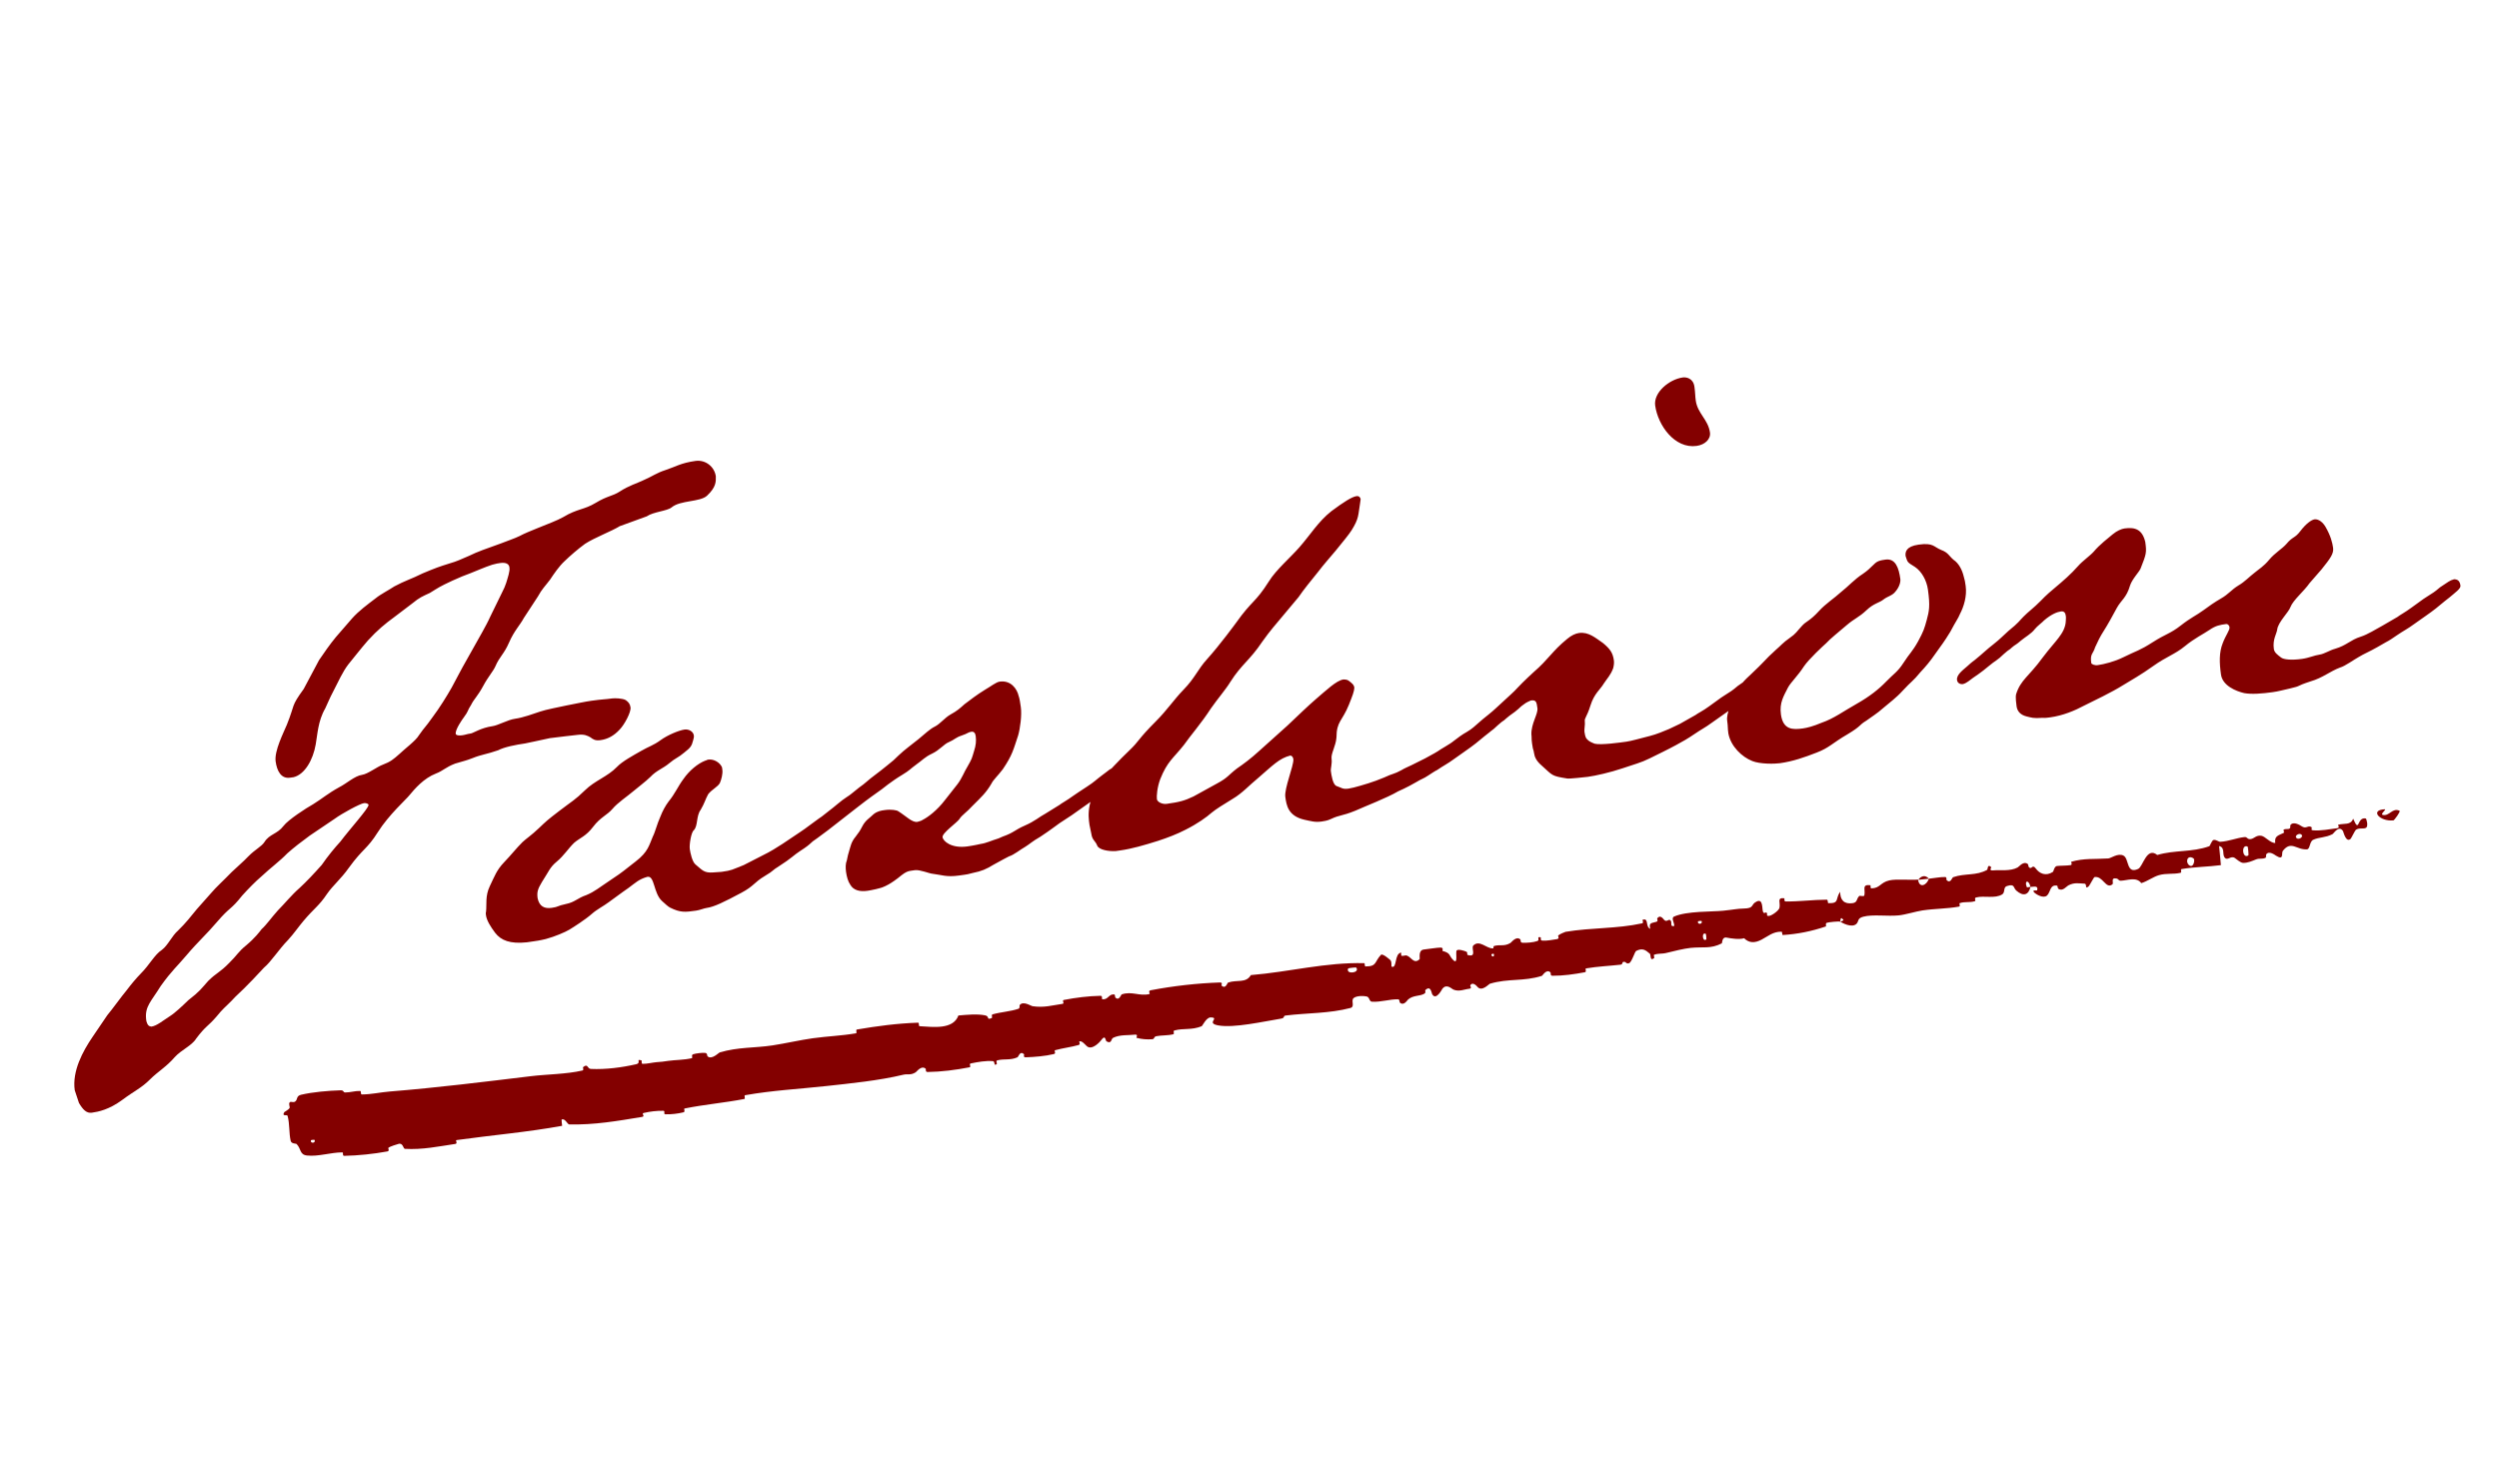
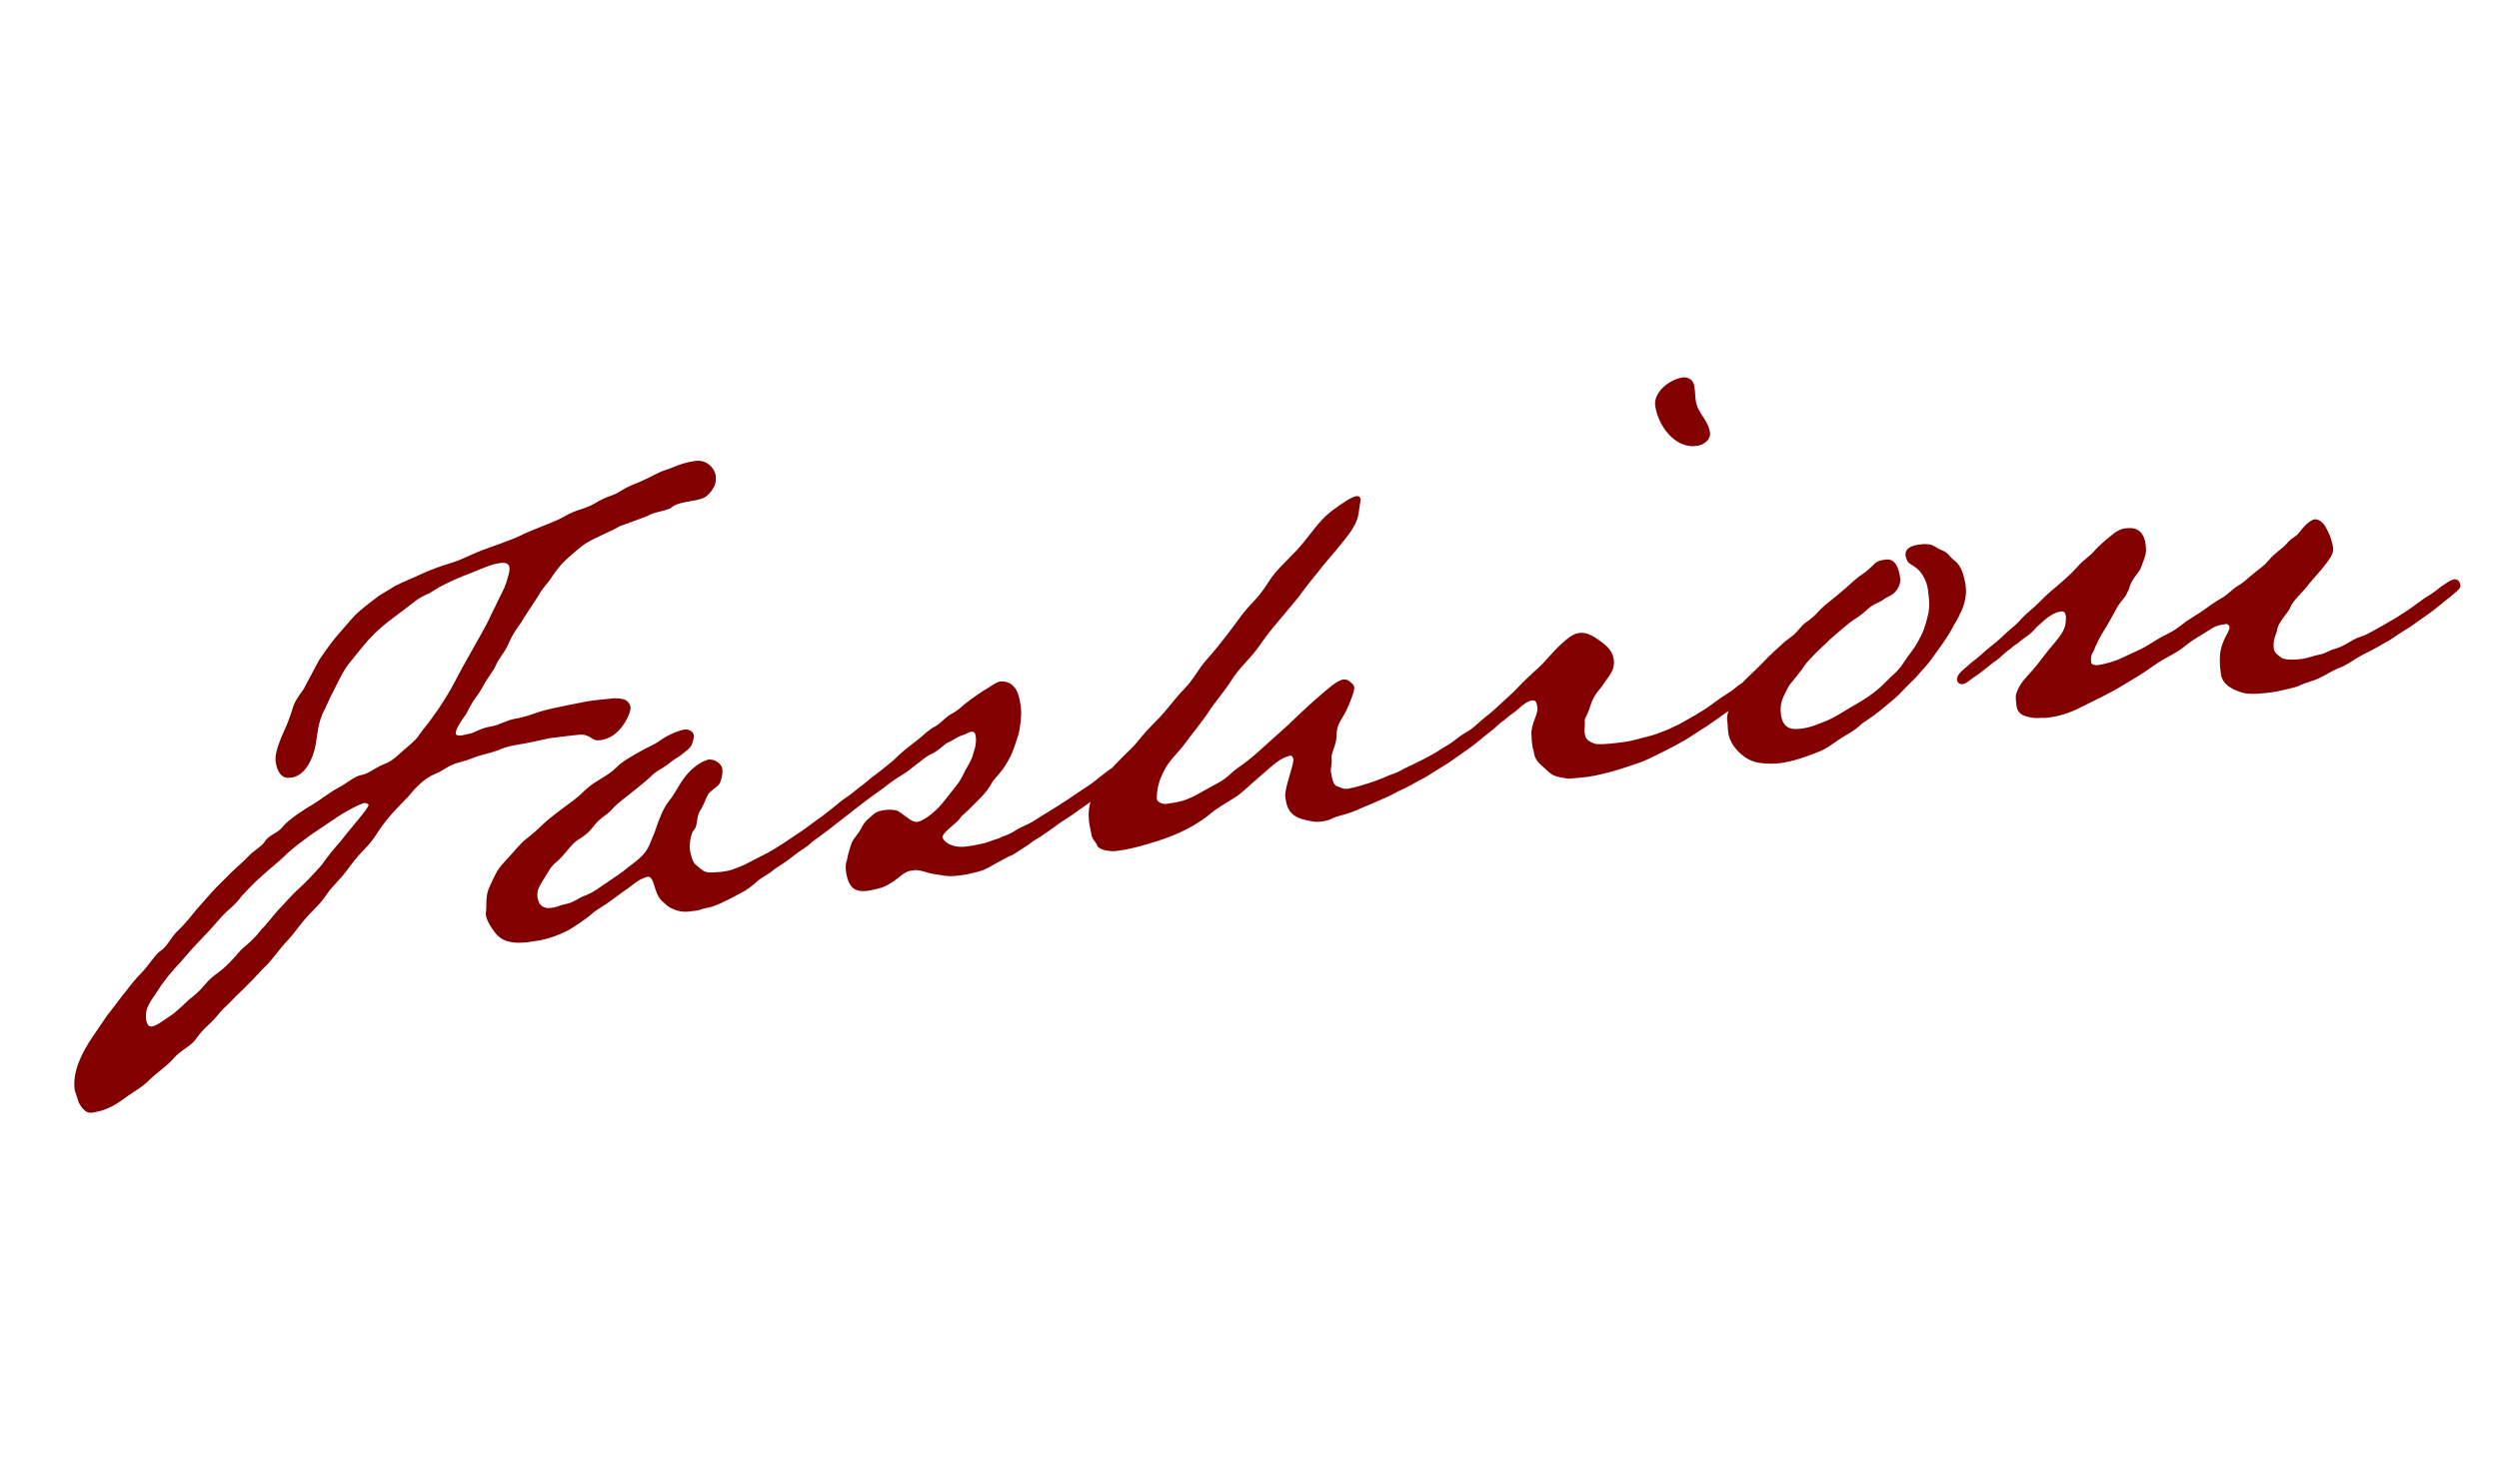
<svg xmlns="http://www.w3.org/2000/svg" width="133" height="79" viewBox="0 0 133 79" fill="none">
  <path d="M30.149 37.556C30.779 37.435 31.123 37.355 31.471 37.306C32.105 37.217 32.173 37.239 32.585 37.181C32.712 37.164 33.133 37.169 33.309 37.274C33.453 37.383 33.53 37.469 33.557 37.659C33.592 37.912 33.233 38.577 32.979 38.839C32.671 39.173 32.34 39.349 31.96 39.402C31.675 39.442 31.566 39.36 31.422 39.252C31.282 39.174 31.105 39.07 30.725 39.123C30.662 39.132 29.675 39.239 29.263 39.296C28.792 39.395 28.04 39.565 27.945 39.578C27.47 39.645 26.841 39.766 26.51 39.942C25.894 40.158 25.636 40.162 25.147 40.36C24.748 40.513 24.807 40.472 24.218 40.652C23.698 40.854 23.593 41.03 23.194 41.183C22.551 41.435 22.079 41.986 21.775 42.352C21.639 42.533 20.691 43.377 20.11 44.299C19.529 45.221 19.325 45.152 18.567 46.196C18.136 46.806 17.728 47.122 17.405 47.587C16.979 48.229 16.707 48.364 16.153 49.024C15.903 49.317 15.636 49.71 15.327 50.044C14.846 50.532 14.424 51.206 14.047 51.517C13.821 51.743 13.544 52.072 13.231 52.375C12.922 52.709 12.546 53.02 12.324 53.278C11.956 53.653 11.893 53.662 11.507 54.136C11.063 54.651 10.959 54.601 10.441 55.288C10.205 55.676 9.652 55.883 9.289 56.289C8.845 56.804 8.423 57.025 7.97 57.477C7.516 57.928 7.208 58.036 6.506 58.555C5.803 59.074 5.237 59.186 4.889 59.235C4.603 59.275 4.414 59.075 4.202 58.717L3.977 58.038C3.835 57.024 4.398 55.975 4.934 55.189L5.71 54.046C5.987 53.716 6.473 53.034 6.723 52.74C6.995 52.379 7.244 52.085 7.498 51.823C7.952 51.372 8.229 50.816 8.615 50.568C8.936 50.329 9.155 49.813 9.472 49.542C9.899 49.127 10.144 48.802 10.475 48.4L11.228 47.551C11.505 47.221 11.936 46.837 12.33 46.426C12.643 46.124 12.934 45.889 13.215 45.591C13.582 45.216 13.917 45.072 14.076 44.824C14.34 44.399 14.761 44.404 15.087 43.971C15.333 43.645 16.28 43.028 16.669 42.811C17.145 42.518 17.431 42.252 18.061 41.905C18.423 41.725 18.881 41.305 19.262 41.251C19.578 41.207 20.073 40.814 20.381 40.706C20.779 40.553 20.924 40.436 21.269 40.129C21.496 39.903 22.139 39.425 22.294 39.145C22.671 38.607 22.571 38.815 23.029 38.169C23.383 37.699 23.779 37.062 24.038 36.605C24.269 36.185 24.547 35.629 24.833 35.136L25.66 33.663C25.814 33.383 25.969 33.102 26.092 32.827L26.719 31.543C26.924 31.159 26.983 30.892 27.07 30.589C27.111 30.422 27.129 30.322 27.111 30.195C27.089 30.037 26.944 29.928 26.628 29.972C26.501 29.99 26.406 30.004 26.188 30.066C25.695 30.233 25.545 30.318 25.024 30.521C24.626 30.674 24.594 30.678 24.078 30.912C23.38 31.237 23.353 31.273 22.877 31.566C22.483 31.75 22.329 31.805 21.952 32.116L20.96 32.869C20.52 33.19 20.085 33.542 19.581 34.097C19.164 34.576 18.837 35.01 18.533 35.376C18.233 35.773 18.038 36.221 17.733 36.813C17.529 37.197 17.46 37.401 17.31 37.712C16.919 38.381 16.895 39.128 16.803 39.626C16.661 40.453 16.221 41.226 15.627 41.374L15.437 41.401C14.962 41.468 14.741 41.046 14.67 40.539C14.59 39.969 15.099 38.993 15.267 38.581C15.722 37.451 15.459 37.649 16.163 36.678L16.981 35.141C17.249 34.748 17.544 34.319 17.875 33.917L18.737 32.923C19.1 32.517 19.54 32.196 20.007 31.84C20.238 31.646 20.75 31.38 20.986 31.218C21.557 30.911 21.869 30.835 22.504 30.52C23.206 30.227 23.36 30.173 23.917 29.998C24.352 29.872 24.501 29.787 24.959 29.593C25.412 29.368 25.905 29.201 26.643 28.936C27.01 28.788 27.382 28.671 27.654 28.536C27.894 28.405 28.261 28.256 28.628 28.108C29.117 27.91 29.669 27.703 29.968 27.532C30.743 27.067 31.078 27.149 31.703 26.771C32.329 26.392 32.591 26.42 32.976 26.172C33.48 25.843 33.946 25.712 34.218 25.577C34.766 25.339 34.907 25.19 35.432 25.019C35.957 24.848 36.22 24.65 37.012 24.538C37.551 24.462 38.025 24.848 38.097 25.355C38.105 25.645 38.113 25.935 37.628 26.39C37.256 26.734 36.207 26.623 35.744 27.011C35.513 27.205 34.775 27.244 34.422 27.488L32.977 28.014C32.592 28.262 31.64 28.622 31.137 28.951C30.756 29.23 30.353 29.578 30.04 29.881C29.754 30.147 29.486 30.54 29.273 30.861C29.001 31.222 28.855 31.34 28.624 31.76L27.879 32.899C27.674 33.283 27.361 33.585 27.093 34.205C26.825 34.824 26.585 34.955 26.366 35.47C26.243 35.746 25.989 36.008 25.708 36.532C25.426 37.057 25.222 37.215 25.072 37.526C24.858 37.847 24.953 37.834 24.681 38.195C24.599 38.304 24.223 38.841 24.254 39.063C24.267 39.158 24.462 39.163 24.588 39.145C24.81 39.114 24.806 39.083 25.059 39.047C25.186 39.029 25.599 38.745 26.201 38.66C26.517 38.616 27.025 38.318 27.405 38.265C27.849 38.203 28.401 37.996 28.741 37.883C29.049 37.775 29.742 37.646 30.149 37.556ZM7.774 54.24L7.791 54.367C7.854 54.585 7.927 54.639 8.058 54.653C8.343 54.613 8.66 54.342 9.046 54.094C9.313 53.927 9.712 53.548 10.025 53.245C10.637 52.772 10.714 52.632 11.077 52.225C11.531 51.774 11.694 51.783 12.202 51.259C12.628 50.844 12.669 50.676 13.104 50.325C13.567 49.936 13.812 49.611 13.921 49.467C14.179 49.236 14.42 48.879 14.783 48.473C15.123 48.134 15.536 47.624 15.94 47.276C16.312 46.933 16.733 46.486 17.124 46.044C17.446 45.578 17.805 45.14 18.113 44.806C18.631 44.119 19.61 43.044 19.616 42.85C19.607 42.786 19.471 42.741 19.376 42.754C19.154 42.785 18.193 43.308 17.813 43.588L16.485 44.485C16.045 44.806 15.637 45.121 15.292 45.428C14.898 45.839 14.399 46.2 13.914 46.656C13.596 46.927 13.229 47.302 12.893 47.672C12.262 48.472 12.263 48.245 11.541 49.09C11.015 49.713 10.498 50.174 9.944 50.833C9.418 51.457 9.155 51.655 8.56 52.482C8.034 53.331 7.712 53.571 7.774 54.24ZM40.694 46.641C40.128 46.979 40.123 47.174 39.461 47.525C38.56 48.007 38.016 48.278 37.604 48.336C37.446 48.358 37.264 48.448 37.042 48.479C36.472 48.559 36.219 48.595 35.663 48.318C35.559 48.267 35.41 48.127 35.224 47.959C34.777 47.537 34.843 46.623 34.463 46.676C33.996 46.807 33.828 46.992 33.447 47.272C33.447 47.272 33.035 47.556 32.391 48.034C32.128 48.233 31.766 48.413 31.508 48.643C31.163 48.95 30.51 49.365 30.302 49.491C30.093 49.617 29.545 49.856 29.047 49.99C28.735 50.067 28.513 50.098 28.196 50.142L28.038 50.165C27.146 50.258 26.666 50.066 26.351 49.658C26.111 49.337 25.904 49.01 25.864 48.725C25.855 48.662 25.846 48.598 25.869 48.531C25.911 48.137 25.817 47.698 26.067 47.178C26.317 46.658 26.431 46.319 26.825 45.908C27.22 45.497 27.465 45.172 27.805 44.833C28.005 44.644 28.272 44.477 28.671 44.097C29.07 43.718 29.098 43.682 29.769 43.168C30.439 42.653 30.593 42.599 31.133 42.071C31.673 41.543 32.325 41.354 32.833 40.83C33.114 40.532 33.685 40.226 34.134 39.969C34.492 39.757 34.773 39.685 35.153 39.406C35.534 39.126 36.146 38.878 36.431 38.838C36.653 38.807 36.897 38.934 36.928 39.156C36.937 39.22 36.919 39.319 36.896 39.387C36.813 39.722 36.759 39.794 36.41 40.069C36.093 40.34 35.934 40.362 35.617 40.633C35.299 40.904 34.928 41.021 34.62 41.355C34.306 41.657 34.012 41.86 33.694 42.131C33.377 42.402 32.874 42.731 32.597 43.061C32.32 43.391 31.949 43.508 31.568 44.014C31.186 44.52 30.874 44.596 30.557 44.867C30.244 45.169 30.008 45.558 29.631 45.869C29.255 46.181 29.218 46.38 28.846 46.949C28.61 47.337 28.569 47.505 28.613 47.822C28.707 48.261 28.983 48.384 29.363 48.33C29.743 48.277 29.639 48.227 30.11 48.128C30.613 48.025 30.713 47.818 31.206 47.651C31.664 47.458 31.864 47.268 32.543 46.817C33.223 46.366 33.16 46.375 33.831 45.861C34.502 45.346 34.548 44.984 34.743 44.537C34.871 44.292 34.971 43.858 35.144 43.479C35.263 43.171 35.417 42.891 35.58 42.674C35.939 42.236 36.08 41.861 36.38 41.463C36.675 41.034 37.137 40.646 37.536 40.493C37.599 40.484 37.627 40.448 37.69 40.439C38.007 40.394 38.328 40.608 38.427 40.852L38.444 40.979C38.475 41.201 38.389 41.504 38.316 41.676C38.216 41.883 37.881 42.028 37.69 42.281C37.536 42.561 37.499 42.76 37.29 43.112C37.045 43.438 37.152 43.972 36.925 44.198C36.781 44.315 36.679 44.975 36.711 45.197C36.737 45.387 36.84 45.89 37.021 46.026C37.387 46.33 37.472 46.48 37.952 46.445L38.4 46.414C38.971 46.334 38.935 46.306 39.578 46.055C39.578 46.055 40.18 45.744 40.452 45.608C41.177 45.248 41.232 45.176 41.648 44.923L42.623 44.269C42.773 44.184 43.53 43.593 43.915 43.345C44.3 43.097 44.346 42.961 44.599 42.925C44.794 42.93 44.929 42.976 44.969 43.261C44.987 43.388 44.733 43.65 44.38 43.893L43.654 44.48C43.065 44.886 43.287 44.855 42.575 45.31C42.308 45.477 42.054 45.739 41.519 46.073C40.984 46.406 41.261 46.303 40.694 46.641ZM53.147 44.632L53.36 44.538C53.975 44.322 53.989 44.191 54.538 43.952C55.086 43.714 55.312 43.488 55.643 43.312L56.386 42.852C56.473 42.775 56.803 42.6 57.125 42.361C57.125 42.361 57.538 42.076 57.864 41.869C58.249 41.621 58.331 41.512 58.653 41.273C59.093 40.953 59.056 40.926 59.305 40.858C59.5 40.863 59.703 40.932 59.739 41.185C59.761 41.344 59.467 41.547 59.149 41.818C59.149 41.818 58.682 42.174 58.365 42.445C58.016 42.72 57.748 42.887 57.25 43.248C56.928 43.487 56.747 43.577 56.393 43.821C56.158 43.983 55.985 44.136 55.364 44.547C54.916 44.804 54.834 44.912 54.567 45.079C54.327 45.21 53.95 45.521 53.701 45.589C53.701 45.589 53.189 45.854 52.89 46.026C52.473 46.278 52.26 46.373 51.758 46.476C51.477 46.547 51.509 46.543 51.319 46.57L51.033 46.61C50.368 46.703 50.124 46.576 49.631 46.516C49.468 46.507 48.952 46.288 48.699 46.324L48.477 46.355C48.319 46.377 48.196 46.427 47.992 46.585C47.385 47.09 47.045 47.203 47.045 47.203C46.895 47.288 46.33 47.4 46.171 47.422C45.759 47.48 45.424 47.398 45.253 47.099C45.131 46.922 45.064 46.673 45.028 46.42C44.997 46.198 44.998 45.971 45.071 45.8C45.13 45.533 45.126 45.501 45.194 45.298C45.262 45.094 45.29 44.832 45.539 44.538C45.73 44.285 45.757 44.249 45.885 44.005C46.062 43.657 46.275 43.562 46.502 43.337C46.706 43.179 46.896 43.152 47.086 43.125C47.434 43.076 47.733 43.131 47.805 43.186C48.23 43.449 48.537 43.794 48.822 43.754C48.854 43.749 49.071 43.686 49.099 43.65C49.37 43.515 49.869 43.154 50.305 42.576L50.963 41.74C51.208 41.415 51.322 41.076 51.481 40.827C51.74 40.371 51.713 40.407 51.845 39.968C51.936 39.697 51.964 39.434 51.928 39.181C51.906 39.022 51.829 38.936 51.702 38.954C51.512 38.981 51.521 39.044 51.181 39.157C50.842 39.269 50.824 39.368 50.488 39.513C50.244 39.611 49.998 39.937 49.604 40.121C49.21 40.306 49.074 40.487 48.779 40.69C48.399 40.969 48.435 40.997 48.018 41.249C47.451 41.587 46.93 42.016 46.93 42.016C46.49 42.336 46.341 42.422 45.584 43.013L44.069 44.195C43.661 44.511 43.249 44.795 43.249 44.795C43.072 44.917 42.895 45.039 42.678 45.102C42.52 45.124 42.38 45.047 42.357 44.888C42.317 44.603 42.526 44.477 42.929 44.129C43.333 43.782 43.682 43.507 44.09 43.191C44.412 42.952 44.784 42.608 45.051 42.442C45.318 42.275 45.314 42.243 45.722 41.927C46.075 41.684 46.184 41.539 46.565 41.26C46.946 40.98 47.553 40.474 47.553 40.474C47.553 40.474 48.007 40.023 48.329 39.784L48.882 39.35C49.258 39.039 49.485 38.813 49.757 38.678C50.029 38.543 50.274 38.218 50.573 38.046C50.963 37.83 51.076 37.717 51.335 37.487C51.597 37.288 52.005 36.973 52.422 36.72C52.721 36.549 53.012 36.314 53.202 36.287C53.804 36.203 54.129 36.674 54.214 37.05C54.263 37.172 54.303 37.458 54.33 37.648C54.388 38.06 54.296 38.783 54.186 39.154C53.936 39.9 53.881 40.199 53.372 40.949C53.1 41.31 52.869 41.505 52.769 41.712C52.482 42.205 52.224 42.435 51.77 42.887C51.435 43.257 51.194 43.388 51.063 43.6C50.958 43.777 50.133 44.345 50.164 44.567C50.196 44.788 50.638 45.179 51.494 45.059C51.843 45.01 52.187 44.929 52.187 44.929C52.504 44.884 52.744 44.754 53.147 44.632ZM76.53 39.989C76.616 39.912 77.187 39.606 77.36 39.452C77.564 39.294 77.826 39.096 78.067 38.965C78.307 38.834 78.593 38.568 78.828 38.406C79.272 38.117 79.173 38.099 79.422 38.031C79.617 38.036 79.82 38.105 79.856 38.358C79.878 38.517 79.583 38.719 79.266 38.99C79.266 38.99 78.858 39.306 78.54 39.577C78.191 39.852 77.865 40.06 77.367 40.421C77.045 40.66 76.832 40.754 76.478 40.998C76.447 41.002 76.12 41.21 76.002 41.291C75.767 41.453 75.64 41.471 75.373 41.638C74.865 41.935 74.407 42.129 74.407 42.129C73.841 42.467 72.645 42.926 72.129 43.16C71.395 43.457 71.318 43.371 70.834 43.601C70.652 43.691 70.43 43.722 70.335 43.735C69.987 43.784 69.783 43.716 69.417 43.638C68.549 43.437 68.468 42.867 68.406 42.423C68.344 41.98 68.853 40.777 68.836 40.424C68.823 40.329 68.778 40.238 68.678 40.22C68.085 40.368 67.749 40.738 66.942 41.433C66.507 41.785 66.117 42.228 65.609 42.525C65.133 42.819 64.716 43.071 64.485 43.265C64.227 43.495 63.728 43.856 63.094 44.172C62.672 44.392 62.151 44.595 61.626 44.766C60.883 44.999 60.231 45.188 59.629 45.272L59.376 45.308C58.991 45.33 58.493 45.238 58.399 45.025C58.295 44.749 58.132 44.739 58.083 44.391L57.985 43.92C57.945 43.635 57.9 43.318 57.996 42.852C58.179 42.083 58.243 41.848 58.697 41.396C58.951 41.135 59.595 40.43 60.08 39.974C60.679 39.405 60.489 39.432 61.536 38.38C62.103 37.815 62.476 37.246 62.984 36.722C63.605 36.086 63.737 35.647 64.241 35.091C64.912 34.351 65.78 33.163 65.78 33.163C66.642 31.943 66.796 32.115 67.536 30.945C67.904 30.343 68.711 29.648 69.156 29.134C69.741 28.47 70.159 27.765 70.857 27.214C71.501 26.736 71.945 26.447 72.198 26.412C72.325 26.394 72.402 26.48 72.415 26.575L72.383 26.806C72.278 27.434 72.332 27.588 71.936 28.226C71.805 28.438 71.473 28.84 71.088 29.314C70.784 29.68 70.448 30.05 70.148 30.448C69.763 30.922 69.377 31.397 69.109 31.79L68.251 32.815C67.92 33.217 67.612 33.551 67.18 34.161C66.513 35.16 66.087 35.349 65.478 36.307C65.242 36.696 64.797 37.211 64.448 37.712C63.944 38.494 63.331 39.194 63.009 39.659C62.432 40.387 62.129 40.526 61.747 41.485C61.583 41.928 61.55 42.385 61.572 42.543C61.594 42.702 61.87 42.825 62.092 42.794C62.789 42.696 63.038 42.628 63.523 42.398L64.783 41.704C65.354 41.398 65.367 41.267 65.834 40.91C66.188 40.667 66.569 40.387 67.027 39.967L68.519 38.627C69.117 38.058 69.63 37.566 70.033 37.218C70.582 36.753 71.122 36.225 71.502 36.171C71.534 36.167 71.697 36.176 71.769 36.231C71.95 36.367 72.058 36.449 72.08 36.607C72.075 36.802 71.98 37.041 71.789 37.521C71.429 38.411 71.135 38.388 71.128 39.261C71.096 39.718 70.828 40.112 70.868 40.397C70.903 40.65 70.812 40.922 70.83 41.048C70.861 41.27 70.933 41.777 71.136 41.846C71.407 41.937 71.453 42.027 71.769 41.983C71.896 41.965 72.209 41.889 72.394 41.83C72.394 41.83 73.11 41.633 73.658 41.394C74.143 41.164 74.183 41.223 74.573 41.007C74.781 40.881 74.935 40.827 75.117 40.737L75.841 40.376C76.263 40.156 76.53 39.989 76.53 39.989ZM80.054 37.296C80.254 37.106 80.571 36.836 80.766 36.614C81.075 36.28 81.619 35.784 81.619 35.784C82.426 35.089 82.594 34.677 83.406 34.014C83.637 33.82 83.85 33.725 84.04 33.698C84.547 33.627 84.918 33.963 85.311 34.231C85.677 34.535 85.835 34.739 85.892 35.151C85.91 35.278 85.896 35.409 85.855 35.576C85.714 35.951 85.542 36.105 85.356 36.389C85.174 36.706 84.848 36.913 84.647 37.555C84.447 38.198 84.32 38.215 84.346 38.406C84.369 38.564 84.309 38.831 84.327 38.958C84.341 39.053 84.367 39.243 84.444 39.329C84.561 39.474 84.697 39.52 84.869 39.592C85.203 39.675 86.249 39.528 86.566 39.483C86.82 39.447 87.254 39.322 87.816 39.178C88.128 39.102 88.617 38.904 88.83 38.809L89.406 38.535L90.244 38.061C90.33 37.985 90.634 37.845 90.956 37.606C91.25 37.403 91.599 37.128 91.749 37.042C92.134 36.794 92.166 36.79 92.483 36.519C92.927 36.23 92.887 36.171 93.136 36.104C93.33 36.109 93.534 36.177 93.569 36.431C93.592 36.589 93.297 36.792 92.98 37.063C92.98 37.063 92.572 37.379 92.254 37.65C91.905 37.925 91.579 38.132 91.08 38.493C90.758 38.732 90.545 38.827 90.192 39.071C89.838 39.314 89.539 39.485 89.209 39.661C88.728 39.922 88.243 40.152 87.79 40.377C87.337 40.603 86.993 40.683 86.346 40.904C85.698 41.124 84.915 41.299 84.503 41.356C84.376 41.374 83.484 41.467 83.416 41.445C82.557 41.307 82.652 41.294 82.06 40.763C81.767 40.513 81.672 40.3 81.641 40.078C81.605 39.825 81.605 40.051 81.538 39.576C81.502 39.322 81.525 39.255 81.503 39.096C81.486 38.517 81.867 38.011 81.823 37.694C81.778 37.377 81.76 37.25 81.475 37.29C81.444 37.295 81.172 37.43 81.144 37.466C80.85 37.669 80.972 37.62 80.623 37.895C80.301 38.134 80.329 38.098 80.156 38.251C79.957 38.441 80.066 38.296 79.721 38.603C79.381 38.942 79.254 38.96 78.937 39.23C78.533 39.578 78.089 39.867 78.089 39.867C77.912 39.988 77.772 40.138 77.554 40.2C77.396 40.223 77.256 40.145 77.233 39.987C77.193 39.702 77.547 39.458 77.805 39.228C78.005 39.038 78.182 38.916 78.182 38.916C78.617 38.565 78.785 38.379 79.193 38.063C79.542 37.788 79.71 37.603 80.054 37.296ZM91.007 23.025C91.056 23.373 90.743 23.676 90.299 23.738C89.127 23.903 88.238 22.639 88.091 21.593C87.993 20.896 88.832 20.196 89.561 20.094C89.719 20.071 90.113 20.113 90.18 20.588C90.228 20.937 90.215 21.068 90.25 21.322C90.348 22.019 90.909 22.328 91.007 23.025ZM93.219 35.866C93.505 35.6 93.759 35.338 93.759 35.338C94.153 34.927 94.153 34.927 94.525 34.584C94.757 34.39 94.893 34.209 95.246 33.965C95.6 33.722 95.618 33.622 95.899 33.324C96.122 33.067 96.316 33.072 96.82 32.516C97.156 32.146 97.659 31.817 97.945 31.55C98.439 31.158 98.656 30.869 99.16 30.539C99.631 30.215 99.727 29.975 99.971 29.876C100.093 29.826 100.252 29.804 100.347 29.791C100.886 29.715 101.056 30.241 101.137 30.811C101.159 30.969 101.099 31.236 100.877 31.494C100.714 31.71 100.46 31.746 100.256 31.904C100.025 32.098 99.735 32.106 99.336 32.486C98.937 32.865 98.688 32.932 98.284 33.28C97.881 33.627 97.387 34.02 97.192 34.241C97.019 34.395 96.276 35.081 96.008 35.474C95.69 35.971 95.318 36.314 95.163 36.594C94.936 37.047 94.695 37.404 94.784 38.037C94.9 38.861 95.416 38.853 95.955 38.778C96.177 38.746 96.489 38.67 96.947 38.477C97.594 38.256 98.12 37.859 98.809 37.472C99.498 37.084 99.992 36.691 100.387 36.281C100.781 35.87 100.994 35.775 101.312 35.278C101.63 34.781 101.779 34.695 102.088 34.135C102.37 33.611 102.416 33.475 102.544 33.004C102.671 32.534 102.731 32.267 102.606 31.38C102.539 30.905 102.278 30.424 101.921 30.184C101.496 29.92 101.532 29.947 101.42 29.608C101.389 29.386 101.444 29.087 102.109 28.994C102.901 28.883 102.901 29.109 103.312 29.277C103.688 29.418 103.71 29.577 103.967 29.799C104.252 29.985 104.432 30.348 104.513 30.692C104.571 30.878 104.585 30.973 104.616 31.194C104.692 31.733 104.514 32.307 104.309 32.692C104.214 32.931 104.128 33.008 103.796 33.636C103.428 34.237 103.369 34.278 103.019 34.779C102.697 35.245 102.502 35.466 102.193 35.8C101.808 36.275 101.74 36.252 101.263 36.771C100.928 37.142 100.547 37.421 100.229 37.692C99.885 37.999 99.645 38.13 99.323 38.369C98.906 38.621 99.1 38.626 98.326 39.091C97.519 39.559 97.36 39.808 96.685 40.065C96.042 40.316 95.426 40.532 94.729 40.63C94.444 40.67 93.67 40.682 93.258 40.514C92.711 40.3 92.115 39.737 91.986 39.045C91.941 38.728 91.973 38.723 91.924 38.375C91.866 37.963 92.175 37.402 92.343 36.991C92.534 36.512 92.847 36.209 93.219 35.866ZM126.978 34.191L126.53 34.448C126.081 34.705 125.805 34.809 125.537 34.975C125.297 35.106 124.799 35.467 124.55 35.534C123.997 35.741 123.625 36.084 122.973 36.273C122.108 36.556 122.552 36.494 121.863 36.655C121.424 36.749 121.302 36.799 120.953 36.848C120.415 36.923 119.84 36.972 119.442 36.899C119.008 36.798 118.289 36.511 118.204 35.909C118.115 35.275 118.103 34.728 118.294 34.248C118.458 33.805 118.68 33.548 118.658 33.389C118.644 33.294 118.568 33.208 118.473 33.222C118.156 33.266 117.934 33.297 117.58 33.541C117.286 33.744 116.801 33.974 116.28 34.402C115.758 34.831 115.292 34.961 114.616 35.444C113.941 35.927 113.461 36.188 112.985 36.481C112.391 36.855 111.422 37.315 110.969 37.54C110.398 37.846 109.786 38.094 109.121 38.188C108.994 38.205 108.836 38.228 108.704 38.214C108.193 38.253 108.121 38.199 107.854 38.139C107.519 38.057 107.361 37.853 107.325 37.6C107.308 37.473 107.259 37.124 107.3 36.957C107.546 36.179 107.976 36.022 108.707 35.014C109.088 34.508 109.37 34.21 109.56 33.957C109.751 33.704 109.937 33.419 109.947 33.03C109.956 32.867 109.956 32.867 109.943 32.772C109.921 32.614 109.844 32.528 109.686 32.55C109.495 32.577 109.188 32.685 108.784 33.032C108.729 33.105 108.408 33.344 108.299 33.488C108.108 33.741 107.777 33.917 107.546 34.111C107.288 34.341 107.251 34.314 107.079 34.467C106.88 34.657 106.988 34.513 106.644 34.819C106.304 35.158 106.177 35.176 105.86 35.447C105.456 35.794 105.012 36.083 105.012 36.083C104.835 36.205 104.694 36.354 104.477 36.417C104.319 36.439 104.178 36.362 104.156 36.203C104.116 35.918 104.47 35.674 104.728 35.444C104.928 35.255 105.104 35.133 105.104 35.133C105.54 34.781 105.708 34.596 106.116 34.28C106.465 34.005 106.546 33.896 106.891 33.589C107.471 33.12 107.462 33.056 107.689 32.831C107.943 32.569 108.238 32.366 108.605 31.991C108.887 31.693 109.204 31.422 109.349 31.305C109.812 30.917 110.215 30.569 110.605 30.127C110.828 29.869 111.24 29.585 111.435 29.363C111.739 28.998 112.206 28.641 112.437 28.447C112.669 28.253 112.913 28.154 113.072 28.132C113.642 28.052 114.017 28.193 114.174 28.849C114.254 29.42 114.232 29.488 113.922 30.274C113.849 30.446 113.482 30.821 113.368 31.16C113.172 31.834 112.896 31.937 112.664 32.358C112.459 32.742 112.15 33.302 111.964 33.587C111.778 33.872 111.628 34.184 111.505 34.459C111.396 34.83 111.228 34.789 111.3 35.296C111.308 35.359 111.48 35.432 111.639 35.41C111.987 35.361 112.549 35.218 113.002 34.992C113.727 34.632 113.858 34.646 114.569 34.19C115.281 33.735 115.507 33.735 116.06 33.302C116.613 32.869 116.89 32.766 117.27 32.486C117.533 32.287 117.887 32.044 118.186 31.872C118.635 31.616 118.735 31.407 119.152 31.155C119.451 30.984 119.732 30.686 119.995 30.487C120.226 30.293 120.466 30.162 120.77 29.797C121.074 29.431 121.464 29.214 121.686 28.957C122.018 28.555 122.13 28.668 122.43 28.271C122.73 27.873 123.024 27.67 123.183 27.648C123.309 27.63 123.545 27.694 123.752 28.02C124.05 28.528 124.135 28.904 124.17 29.157C124.215 29.474 124.024 29.727 123.557 30.31L122.917 31.046C122.622 31.475 122.042 31.945 121.9 32.32C121.809 32.591 121.238 33.124 121.196 33.517C121.164 33.748 120.946 34.037 121.017 34.544C121.044 34.734 121.189 34.843 121.406 35.007C121.55 35.116 121.975 35.153 122.514 35.077C122.894 35.024 123.166 34.889 123.451 34.849C123.705 34.813 124 34.61 124.28 34.538C124.901 34.354 125.087 34.069 125.644 33.894C126.015 33.777 126.459 33.489 126.79 33.313L127.597 32.844C127.683 32.767 128.014 32.592 128.336 32.352C128.63 32.15 128.979 31.874 129.129 31.789C129.514 31.541 129.546 31.536 129.863 31.265C130.307 30.977 130.362 30.904 130.611 30.837C130.805 30.842 130.914 30.924 130.95 31.177C130.972 31.336 130.677 31.539 130.36 31.809C130.36 31.809 129.952 32.125 129.634 32.396C129.285 32.672 128.959 32.879 128.46 33.24C128.138 33.479 127.926 33.574 127.572 33.817C127.336 33.979 127.16 34.101 126.978 34.191Z" fill="#830000" />
-   <path d="M16.026 58.28C16.649 58.133 17.483 58.063 18.123 58.044C18.323 58.038 18.239 58.158 18.378 58.158C18.65 58.159 18.89 58.07 19.16 58.079C19.25 58.082 19.166 58.265 19.26 58.264C19.771 58.262 20.238 58.148 20.749 58.107C23.271 57.904 25.733 57.596 28.27 57.29C29.107 57.189 30.142 57.187 30.992 56.991C31.091 56.968 31.01 56.831 31.027 56.816C31.299 56.587 31.244 56.896 31.445 56.906C32.245 56.943 33.111 56.826 33.849 56.657C34.164 56.584 33.801 56.343 34.146 56.457C34.17 56.465 34.112 56.632 34.202 56.635C34.405 56.642 34.776 56.558 34.931 56.547C35.23 56.527 35.279 56.518 35.559 56.477C35.941 56.423 36.407 56.432 36.812 56.335C36.898 56.313 36.758 56.172 36.893 56.124C37.029 56.076 37.4 56.034 37.53 56.053C37.661 56.071 37.626 56.204 37.653 56.229C37.871 56.443 38.247 56.044 38.301 56.028C39.282 55.735 40.17 55.796 41.111 55.653C41.825 55.544 42.579 55.366 43.26 55.272C44.071 55.161 44.77 55.143 45.554 55.009C45.637 54.995 45.512 54.824 45.613 54.806C46.687 54.622 47.759 54.48 48.851 54.444C48.96 54.441 48.846 54.626 48.957 54.632C49.636 54.667 50.725 54.833 51.008 54.061C51.458 54.022 52.004 53.968 52.424 54.052C52.695 54.106 52.472 54.322 52.776 54.198C52.845 54.17 52.729 54.028 52.834 53.998C53.275 53.873 53.774 53.85 54.206 53.702C54.294 53.671 54.248 53.535 54.27 53.506C54.455 53.269 54.864 53.553 54.946 53.565C55.569 53.658 55.993 53.52 56.549 53.441C56.678 53.423 56.497 53.258 56.62 53.233C57.258 53.109 57.926 53.025 58.568 53.013C58.71 53.011 58.606 53.191 58.675 53.198C58.981 53.228 59.001 52.915 59.294 52.938C59.355 52.942 59.342 53.084 59.356 53.098C59.562 53.309 59.659 52.951 59.701 52.937C60.24 52.752 60.647 53.049 61.174 52.918C61.237 52.903 61.066 52.751 61.245 52.717C62.436 52.488 63.711 52.344 64.918 52.303C65.105 52.297 64.993 52.447 65.007 52.461C65.235 52.684 65.306 52.329 65.364 52.307C65.825 52.144 66.311 52.359 66.573 51.91C68.603 51.745 70.568 51.218 72.615 51.276C72.641 51.276 72.621 51.449 72.672 51.449C73.295 51.45 73.139 51.21 73.494 50.834C73.584 50.74 73.95 51.074 73.981 51.097C74.096 51.185 74.03 51.447 74.067 51.462C74.366 51.577 74.198 50.768 74.57 50.712C74.581 50.711 74.555 50.869 74.589 50.879C74.693 50.911 74.78 50.837 74.882 50.874C75.118 50.961 75.255 51.345 75.552 51.065C75.589 51.029 75.455 50.576 75.79 50.547C75.924 50.537 76.509 50.44 76.677 50.445C76.846 50.45 76.756 50.617 76.769 50.621C77.24 50.751 77.085 50.858 77.35 51.117C77.616 51.374 77.45 50.69 77.528 50.599C77.607 50.508 77.955 50.622 78.044 50.666C78.132 50.711 78.047 50.821 78.122 50.842C78.623 50.98 78.276 50.467 78.414 50.333C78.739 50.018 79.101 50.489 79.442 50.489C79.534 50.489 79.443 50.383 79.522 50.36C79.834 50.27 80.049 50.401 80.389 50.199C80.445 50.166 80.691 49.813 80.915 50.011C80.947 50.04 80.89 50.18 81.03 50.188C81.239 50.2 81.609 50.173 81.82 50.097C81.976 50.041 81.76 49.858 81.972 49.893C82.067 49.909 81.918 50.057 82.094 50.077C82.269 50.096 82.698 50.026 82.861 49.996C83.024 49.968 82.91 49.821 82.922 49.808C82.993 49.734 83.294 49.61 83.322 49.606C84.716 49.375 86.045 49.45 87.392 49.155C87.498 49.133 87.401 48.974 87.417 48.969C87.772 48.843 87.551 49.336 87.829 49.447C87.741 49.11 87.901 49.15 88.153 49.073C88.274 49.036 88.186 48.913 88.195 48.898C88.349 48.669 88.516 48.91 88.557 48.958C88.709 49.136 88.806 48.884 88.909 49.002C89.012 49.12 88.85 49.341 89.097 49.301C89.147 49.168 88.915 48.876 89.095 48.795C89.773 48.492 91.131 48.544 91.703 48.484C92.275 48.425 92.455 48.374 92.792 48.368C93.401 48.358 93.147 48.154 93.501 47.989C93.857 47.824 93.764 48.436 93.837 48.554C93.908 48.672 93.946 48.534 94.022 48.593C94.097 48.652 93.969 48.759 94.126 48.762C94.283 48.764 94.668 48.477 94.703 48.338C94.775 48.042 94.542 47.778 94.963 47.819C94.987 47.822 94.935 47.987 95.026 47.989C95.753 48.001 96.491 47.897 97.214 47.895C97.314 47.895 97.253 48.079 97.311 48.081C97.918 48.101 97.663 47.844 97.938 47.475C97.93 47.912 98.148 48.146 98.596 48.081C98.866 48.042 98.791 47.863 98.946 47.705C98.992 47.658 99.202 47.757 99.223 47.664C99.293 47.361 99.066 47.067 99.547 47.125C99.568 47.128 99.527 47.294 99.598 47.293C100.06 47.287 100.069 46.979 100.553 46.869C100.932 46.783 101.641 46.862 102.082 46.826C102.145 47.307 102.541 47.135 102.658 46.779C102.944 46.75 103.247 46.685 103.527 46.689C103.624 46.691 103.583 46.839 103.597 46.852C103.815 47.06 103.89 46.719 103.949 46.698C104.593 46.475 105.17 46.637 105.766 46.303C105.787 46.291 105.773 45.953 105.979 46.17C105.993 46.185 105.807 46.369 106.106 46.335C106.405 46.302 106.993 46.396 107.383 46.179C107.477 46.127 107.689 45.818 107.924 45.999C107.956 46.023 107.94 46.123 107.987 46.171C108.139 46.321 108.157 45.974 108.349 46.238C108.54 46.501 108.881 46.669 109.268 46.409C109.28 46.401 109.339 46.119 109.47 46.103C109.68 46.079 109.986 46.09 110.204 46.055C110.308 46.038 110.216 45.883 110.234 45.877C110.923 45.678 111.446 45.75 112.208 45.7C112.348 45.691 112.711 45.405 113.005 45.544C113.328 45.695 113.15 46.554 113.795 46.258C114.055 46.14 114.244 45.055 114.813 45.516C115.742 45.24 116.66 45.382 117.582 45.049C117.624 45.034 117.716 44.725 117.817 44.714C117.967 44.698 118.069 44.82 118.177 44.813C118.63 44.786 119.021 44.609 119.454 44.562C119.619 44.544 119.583 44.692 119.779 44.67C119.975 44.648 120.077 44.445 120.354 44.494C120.564 44.531 120.82 44.876 121.091 44.88C121.046 44.508 121.228 44.489 121.537 44.342C121.596 44.314 121.51 44.195 121.537 44.175C121.647 44.091 121.773 44.181 121.876 44.091C121.901 44.07 121.883 43.943 121.903 43.919C122.066 43.704 122.426 43.94 122.488 43.981C122.724 44.138 122.797 43.959 122.967 44.008C123.138 44.058 122.914 44.187 123.107 44.203C123.507 44.238 124 44.142 124.393 44.089C124.549 44.067 124.417 43.915 124.439 43.907C124.756 43.816 125.11 43.946 125.239 43.583C125.594 44.417 125.421 43.469 125.91 43.573C125.948 43.582 126.057 43.985 125.926 44.066C125.795 44.148 125.564 44.052 125.384 44.175C125.341 44.204 125.136 44.628 125.104 44.657C124.85 44.882 124.718 44.274 124.698 44.243C124.474 43.905 124.215 44.368 124.135 44.409C123.767 44.599 123.425 44.562 123.115 44.705C122.912 44.797 122.952 45.202 122.784 45.215C122.224 45.258 121.947 44.727 121.499 45.292C121.402 45.412 121.58 45.834 121.127 45.55C121.099 45.532 120.754 45.261 120.612 45.486C120.594 45.515 120.614 45.643 120.587 45.658C120.407 45.756 120.265 45.673 120.064 45.754C119.864 45.834 119.625 45.944 119.381 45.937C119.234 45.933 119.015 45.722 118.938 45.674C118.719 45.535 118.553 45.842 118.403 45.656C118.251 45.47 118.44 45.123 118.104 45.039C118.142 45.373 118.167 45.719 118.199 46.056C117.503 46.149 116.804 46.145 116.11 46.265C116.024 46.28 116.14 46.445 116.048 46.466C115.662 46.553 115.302 46.477 114.905 46.589C114.598 46.677 114.283 46.918 113.962 47.015C113.705 46.665 113.238 46.867 112.88 46.886C112.754 46.893 112.747 46.79 112.654 46.77C112.304 46.698 112.51 47.01 112.427 47.077C112.071 47.362 111.922 46.606 111.465 46.694C111.441 46.699 111.204 47.149 111.167 47.181C110.931 47.385 111.102 47.046 110.934 47.041C110.628 47.031 110.406 46.965 110.075 47.137C109.978 47.188 109.771 47.477 109.544 47.312C109.514 47.29 109.508 47.154 109.486 47.149C109.087 47.076 109.14 47.498 108.945 47.674C108.75 47.849 108.371 47.609 108.29 47.536C108.079 47.346 108.413 47.422 108.419 47.4C108.494 47.129 108.256 47.21 108.066 47.217C107.977 46.808 107.72 46.872 107.87 47.225C107.887 47.264 108.026 47.203 108.066 47.217C107.964 47.647 107.685 47.742 107.311 47.411C107.135 47.256 107.244 47.028 106.805 47.172C106.606 47.237 106.728 47.509 106.559 47.614C106.173 47.853 105.598 47.669 105.179 47.775C105.027 47.813 105.201 47.946 105.097 47.978C104.824 48.063 104.56 47.983 104.288 48.085C104.263 48.095 104.35 48.248 104.263 48.264C103.603 48.383 103.01 48.366 102.318 48.467C101.984 48.516 101.4 48.697 101.051 48.731C100.446 48.791 99.672 48.666 99.168 48.801C98.839 48.888 98.937 49.04 98.811 49.173C98.567 49.43 98.019 49.118 97.944 49.068C97.942 49.067 98.224 48.985 98.058 48.924C97.942 48.764 97.948 49.067 97.944 49.068C97.895 49.036 97.315 49.086 97.206 49.135C97.146 49.161 97.204 49.31 97.173 49.321C96.425 49.575 95.661 49.731 94.871 49.777C94.857 49.776 94.851 49.6 94.818 49.599C94.355 49.591 94.098 49.846 93.745 50.027C93.392 50.209 93.09 50.212 92.825 49.948C92.55 50.028 92.127 49.958 91.884 49.913C91.64 49.869 91.658 50.21 91.639 50.22C91.035 50.529 90.638 50.392 89.974 50.462C89.658 50.494 89.043 50.637 88.709 50.725C88.445 50.795 88.271 50.741 88.031 50.829C87.999 50.84 88.055 50.985 88.046 50.992C87.797 51.213 87.874 50.827 87.807 50.77C87.565 50.564 87.418 50.457 87.081 50.622C87.003 50.66 86.846 51.223 86.701 51.276C86.514 51.344 86.558 51.144 86.363 51.221C86.346 51.227 86.368 51.343 86.242 51.357C85.659 51.422 85.016 51.45 84.415 51.553C84.333 51.566 84.467 51.735 84.349 51.758C83.794 51.864 83.181 51.95 82.625 51.945C82.487 51.944 82.552 51.801 82.517 51.767C82.303 51.562 82.102 51.938 82.061 51.95C81.09 52.263 80.282 52.073 79.29 52.371C79.236 52.388 78.866 52.815 78.629 52.533C78.613 52.514 78.377 52.225 78.244 52.467C78.236 52.482 78.377 52.628 78.171 52.642C77.965 52.657 77.653 52.815 77.345 52.678C77.248 52.635 76.99 52.349 76.763 52.642C76.749 52.662 76.426 53.296 76.221 52.923C76.187 52.862 76.149 52.441 75.865 52.703C75.811 52.753 75.935 52.83 75.784 52.912C75.554 53.038 75.214 52.976 74.943 53.207C74.895 53.248 74.716 53.564 74.505 53.376C74.472 53.347 74.504 53.2 74.407 53.198C73.948 53.191 73.493 53.355 73.023 53.328C72.857 53.318 72.905 53.081 72.728 53.046C72.551 53.011 72.204 53.004 72.043 53.133C71.883 53.263 72.129 53.593 71.87 53.661C70.744 53.959 69.577 53.92 68.429 54.062C68.259 54.083 68.419 54.19 68.169 54.23C67.249 54.379 65.676 54.74 64.835 54.588C64.162 54.466 64.943 54.178 64.44 54.163C64.197 54.156 64.005 54.612 63.95 54.634C63.413 54.851 62.998 54.725 62.505 54.858C62.403 54.885 62.53 55.039 62.443 55.06C62.146 55.135 61.819 55.107 61.533 55.165C61.405 55.191 61.448 55.316 61.328 55.324C61.041 55.345 60.781 55.328 60.486 55.249C60.459 55.242 60.605 55.056 60.394 55.081C60.052 55.124 59.612 55.068 59.239 55.251C59.128 55.305 59.168 55.601 58.888 55.435C58.829 55.4 58.842 55.036 58.598 55.386C58.557 55.444 58.13 55.931 57.85 55.701C57.777 55.641 57.571 55.375 57.439 55.442C57.421 55.452 57.521 55.599 57.407 55.632C57.007 55.745 56.577 55.793 56.166 55.906C56.056 55.936 56.247 56.075 56.083 56.115C55.63 56.226 55.051 56.271 54.595 56.287C54.427 56.293 54.521 56.14 54.506 56.127C54.277 55.916 54.211 56.258 54.15 56.286C53.768 56.46 53.441 56.353 53.078 56.449C52.978 56.475 53.074 56.619 53.056 56.636C52.866 56.803 52.981 56.501 52.843 56.491C52.458 56.46 52.046 56.535 51.672 56.612C51.535 56.64 51.718 56.796 51.594 56.819C50.865 56.961 50.1 57.059 49.369 57.069C49.231 57.07 49.295 56.919 49.262 56.892C49.035 56.7 48.797 57.044 48.736 57.083C48.459 57.259 48.325 57.154 48.066 57.216C46.802 57.524 45.208 57.682 43.991 57.815C42.405 57.988 41.162 58.041 39.664 58.303C39.569 58.319 39.693 58.489 39.612 58.505C38.555 58.71 37.498 58.796 36.441 59.011C36.354 59.028 36.506 59.183 36.368 59.217C36.084 59.286 35.718 59.332 35.419 59.32C35.273 59.315 35.44 59.137 35.294 59.134C34.953 59.129 34.594 59.17 34.257 59.25C34.113 59.284 34.36 59.429 34.171 59.46C32.886 59.672 31.627 59.894 30.291 59.859C30.199 59.857 30.066 59.506 29.887 59.604C29.888 59.707 29.907 59.825 29.917 59.934C28.052 60.275 26.178 60.43 24.296 60.694C24.216 60.705 24.382 60.877 24.229 60.899C23.34 61.031 22.486 61.214 21.549 61.16C21.456 61.155 21.451 60.811 21.194 60.902C21.148 60.918 20.755 61.024 20.663 61.113C20.65 61.126 20.747 61.273 20.619 61.297C19.874 61.434 19.083 61.516 18.321 61.533C18.198 61.535 18.301 61.348 18.213 61.348C17.59 61.351 16.947 61.579 16.341 61.515C15.936 61.471 16.036 61.159 15.786 60.904C15.75 60.869 15.508 60.899 15.47 60.734C15.375 60.321 15.423 59.846 15.307 59.408C15.283 59.313 14.975 59.465 15.132 59.205C15.143 59.187 15.365 59.075 15.411 58.987C15.443 58.927 15.345 58.769 15.417 58.687C15.488 58.605 15.6 58.733 15.723 58.63C15.847 58.527 15.758 58.344 16.026 58.28ZM90.786 49.715C90.547 49.587 90.605 50.183 90.816 50.006C90.826 49.997 90.799 49.722 90.786 49.715ZM116.741 45.698C116.421 45.48 116.287 45.892 116.515 46.064C116.743 46.235 116.838 45.764 116.741 45.698ZM119.622 45.068C119.263 44.912 119.338 45.758 119.663 45.536C119.682 45.523 119.643 45.077 119.622 45.068ZM16.734 60.678C16.73 60.67 16.555 60.689 16.552 60.697C16.488 60.899 16.838 60.862 16.734 60.678ZM122.478 44.424C122.358 44.326 122.083 44.502 122.232 44.623C122.351 44.722 122.626 44.546 122.478 44.424ZM79.495 50.776C79.49 50.768 79.364 50.779 79.374 50.828C79.407 50.987 79.573 50.916 79.495 50.776ZM127.384 43.673C126.654 43.751 126.109 43.124 126.911 43.083C127.056 43.076 126.636 43.351 126.827 43.386C127.178 43.449 127.333 42.981 127.708 43.163C127.776 43.196 127.425 43.67 127.382 43.674C127.383 43.674 127.383 43.673 127.384 43.673ZM90.555 49.024C90.55 49.017 90.376 49.035 90.374 49.044C90.309 49.245 90.658 49.208 90.555 49.024ZM72.179 51.508C72.166 51.492 71.764 51.537 71.754 51.554C71.592 51.893 72.405 51.803 72.179 51.508ZM102.091 46.838C102.25 46.621 102.472 46.564 102.657 46.779C102.469 46.795 102.28 46.821 102.091 46.838Z" fill="#830000" />
</svg>